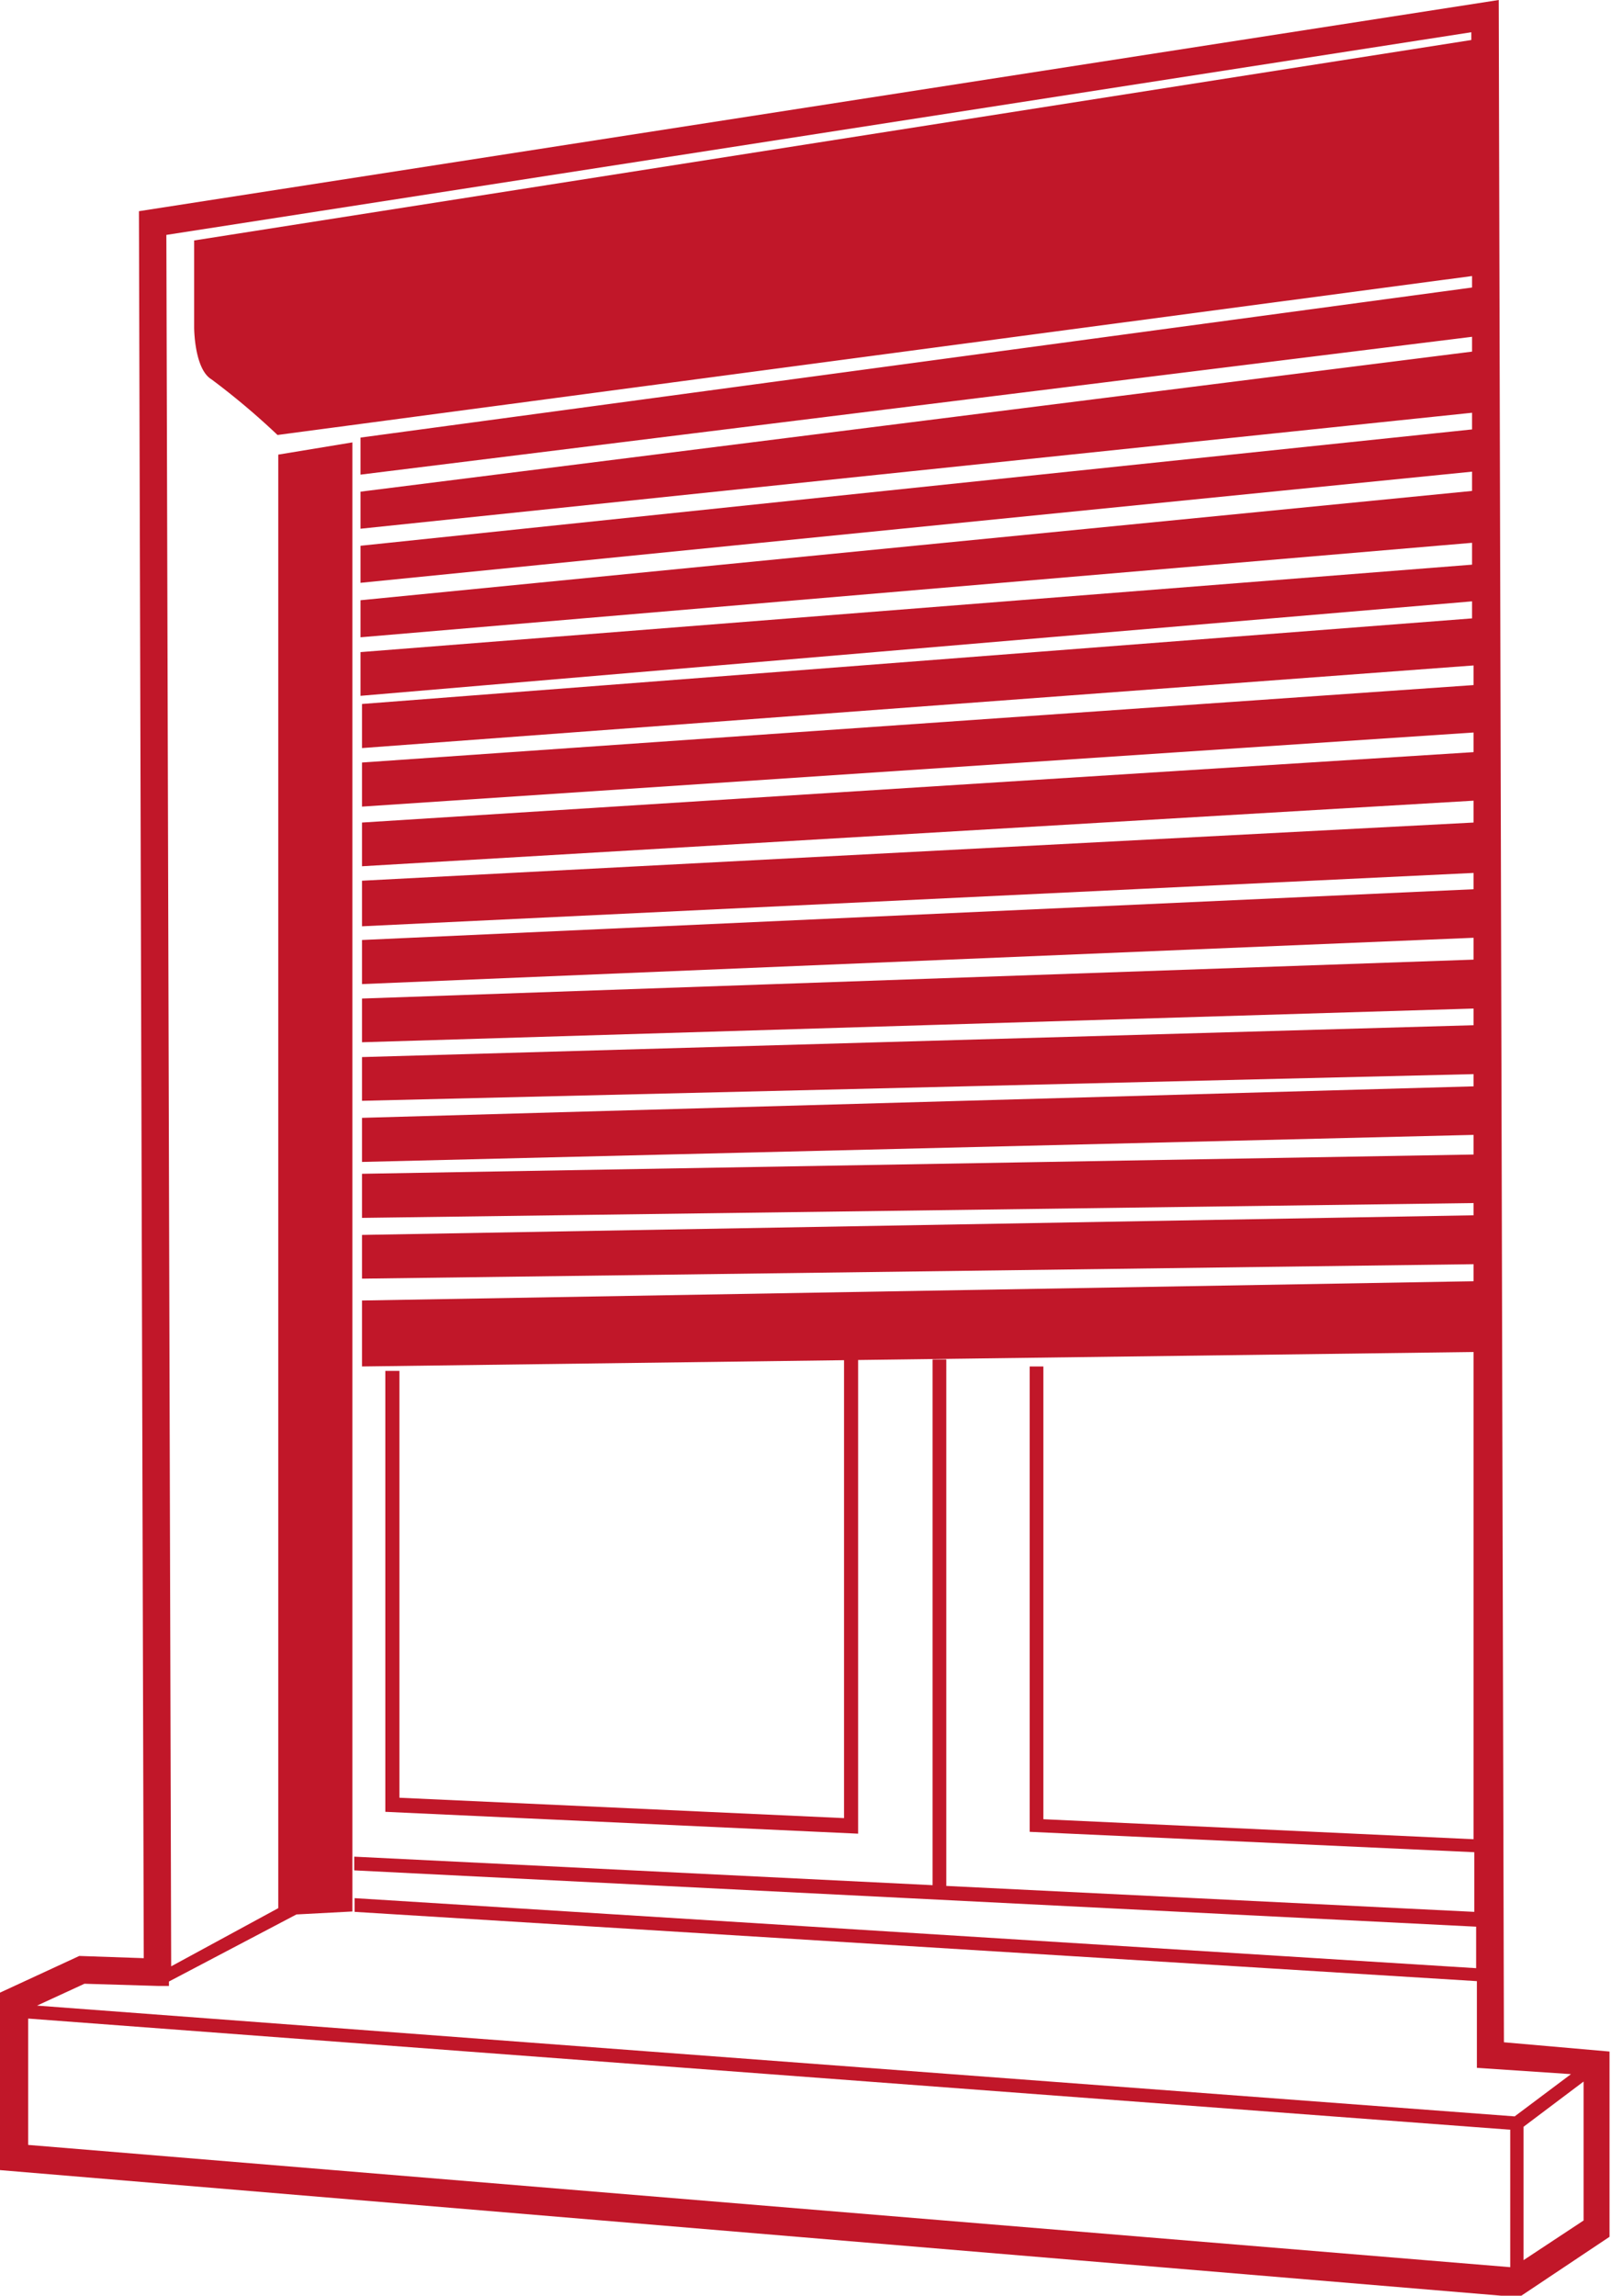
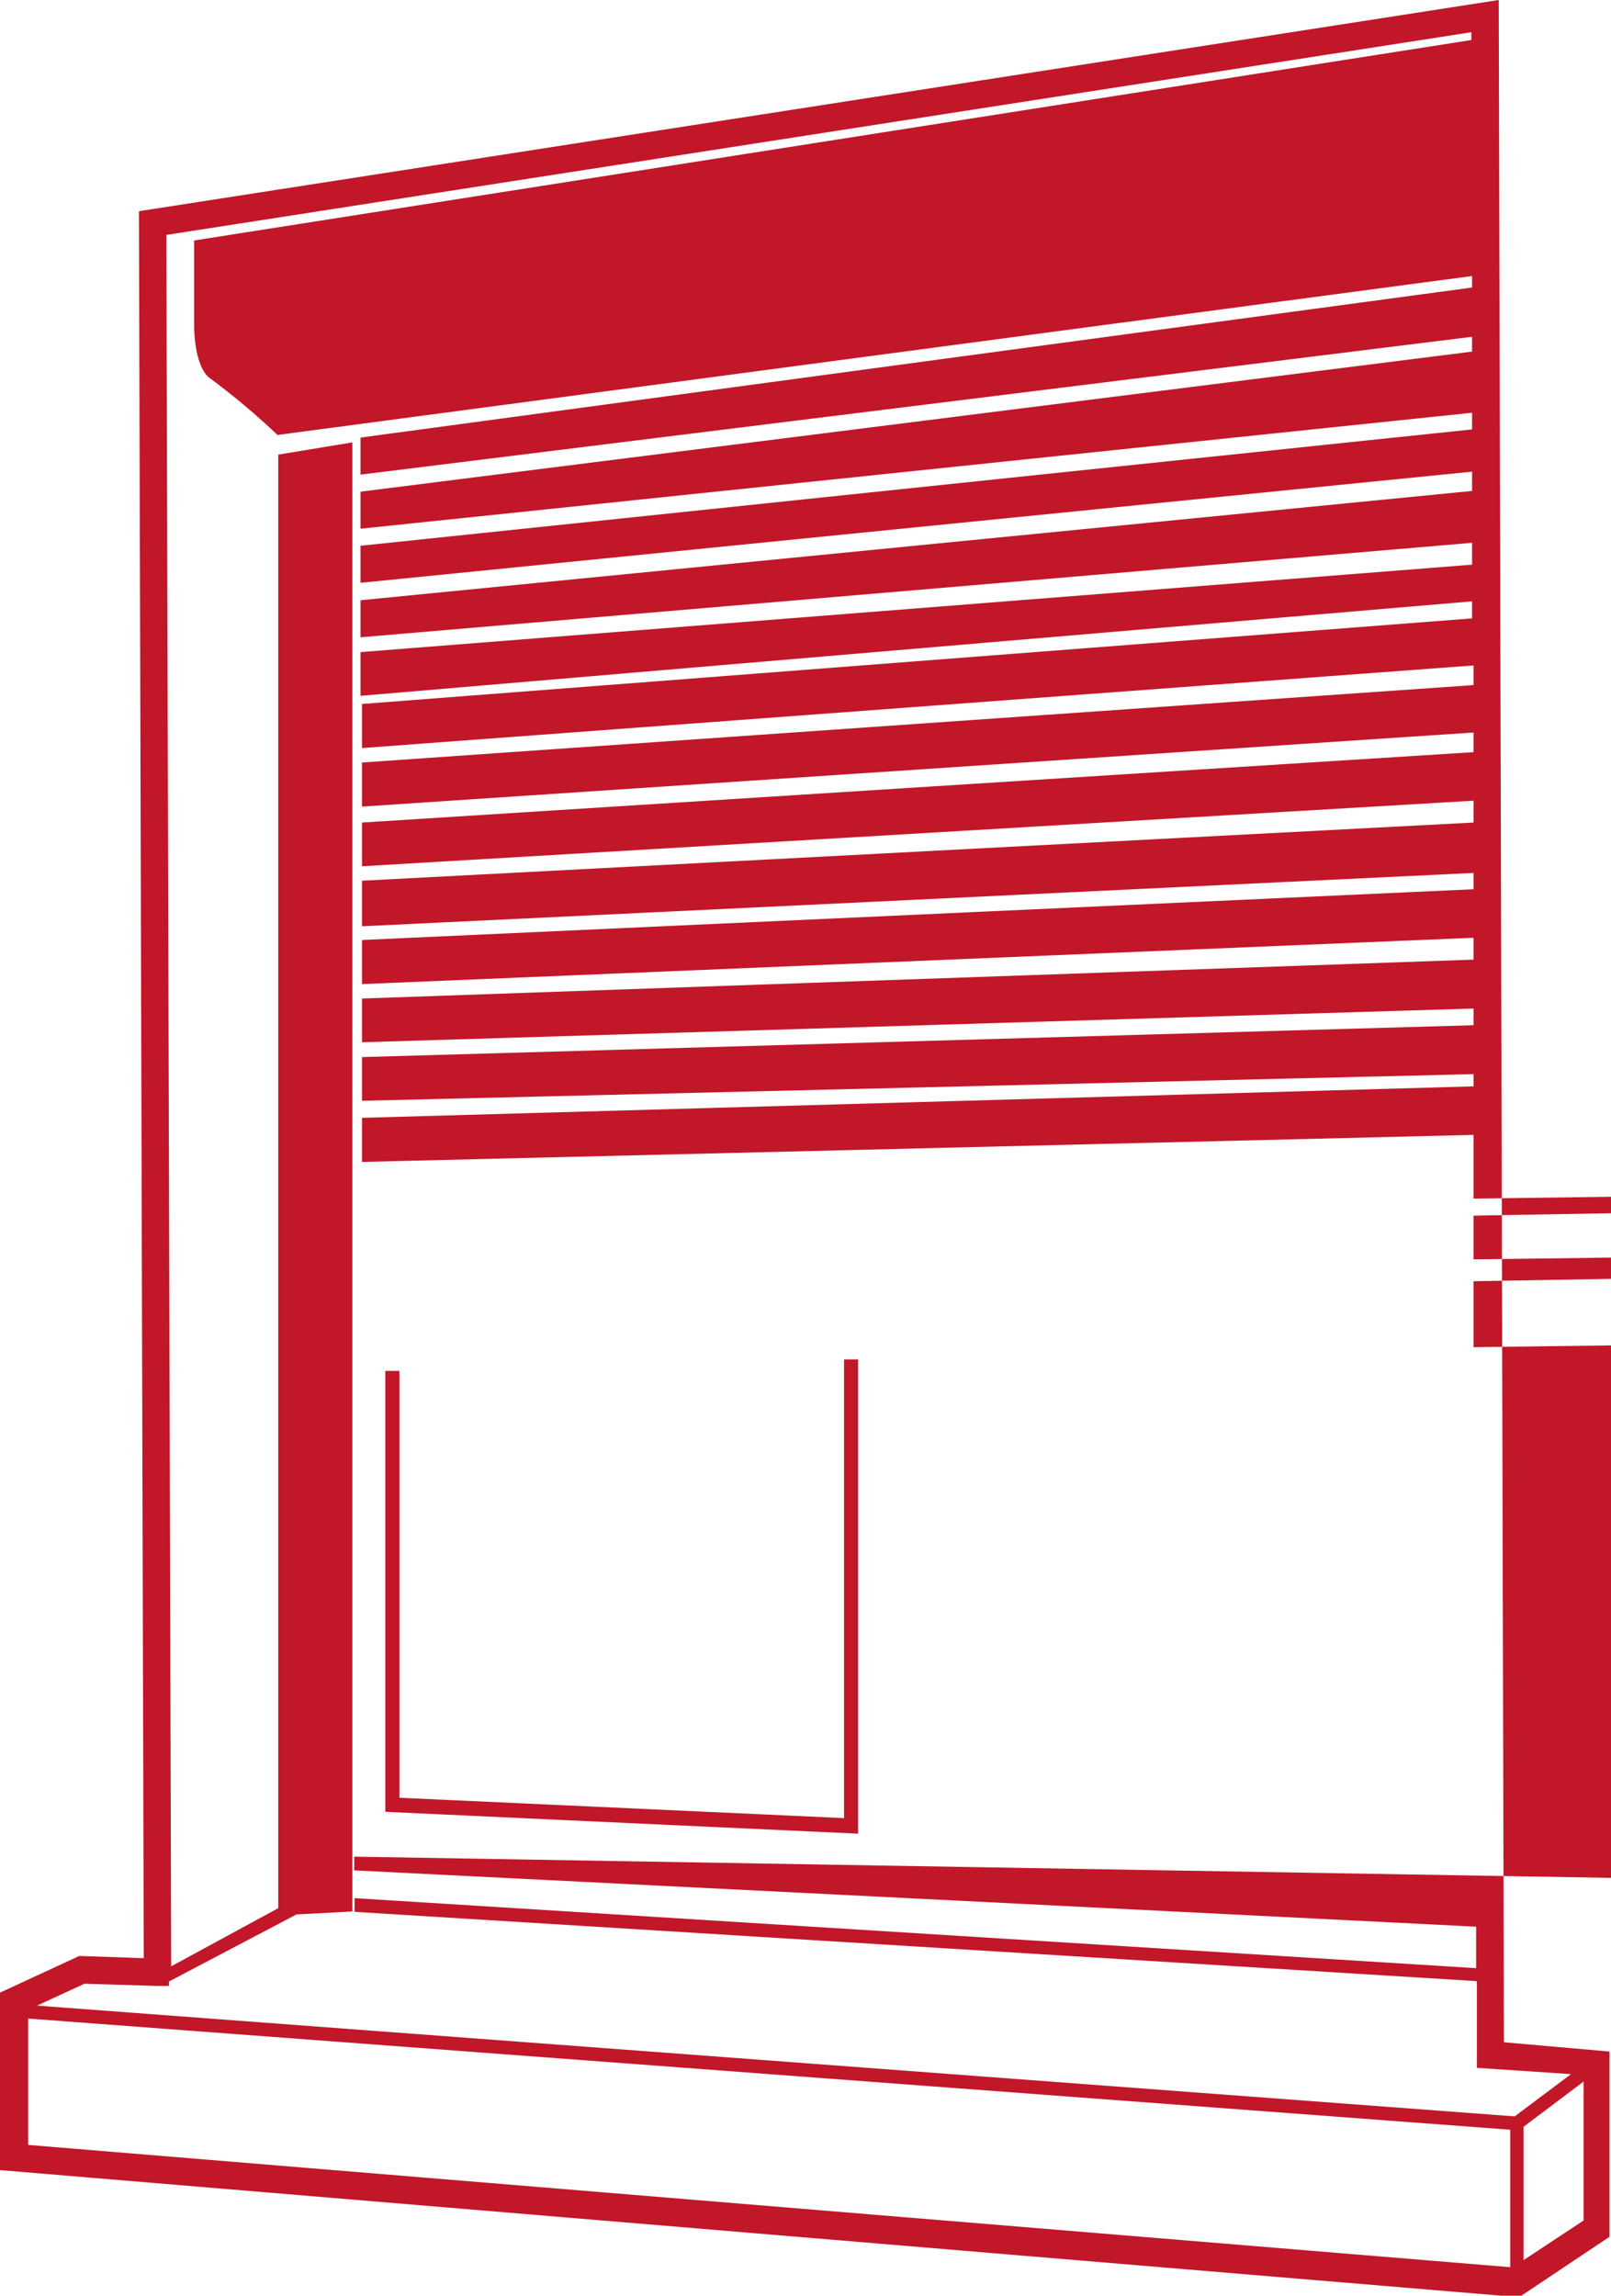
<svg xmlns="http://www.w3.org/2000/svg" width="43.48" height="61.96" viewBox="0 0 43.48 61.96">
  <defs>
    <style>.cls-1{fill:#c11729;}</style>
  </defs>
  <g id="Calque_2" data-name="Calque 2">
    <g id="Calque_1-2" data-name="Calque 1">
-       <path class="cls-1" d="M23.16,36.69h-.38V49.07l-12-.55V37H10.4v11.9l12.76.59ZM40.59,55.12,40.45,0,40,.07,3.75,5.7l.13,47.15-1.74-.06L0,53.78v4.79L41,62l2.44-1.63v-5Zm.17,6.07-40-3.3V54.48l40,3Zm.12-4.07L1,54.13l1.28-.59,2,.06,0,0,.08,0h.2v-.12L8,51.67l1.51-.08V11.94l-2,.33V51.5L4.62,53.07,4.49,6.34,39.71.87v.21L5.24,6.49V8.84s0,1.12.47,1.4a19.75,19.75,0,0,1,1.78,1.5L39.73,7.45v.31l-30,4.05v1l30-3.72v.4l-30,3.78v1l30-3.13v.45l-30,3.14v1l30-3v.52l-30,2.95v1l30-2.55v.59l-30,2.36v1.18l30-2.55v.46L9.77,19v1.19l30-2.23v.53l-30,2.09v1.19l30-2v.53l-30,1.9v1.18l30-1.77v.59l-30,1.57V25l30-1.44V24l-30,1.37v1.19l30-1.25v.59l-30,1.05v1.18l30-.91v.45l-30,.86v1.18l30-.72v.33l-30,.85v1.19l30-.73v.53l-30,.52v1.19l30-.4v.33l-30,.53v1.18l30-.39v.46l-30,.52v1.78l30-.39,0,13.15-11.61-.54V36.88h-.37V49.44l12,.55V51.6l-14.25-.7V36.69h-.37V50.88L9.56,50.11v.37L39.84,52v1.12L9.57,51.23l0,.37,30.29,1.87v2.34l2.54.17Zm1.86,2.81L41.12,61V57.4l1.62-1.22Z" />
+       <path class="cls-1" d="M23.16,36.69h-.38V49.07l-12-.55V37H10.4v11.9l12.76.59ZM40.59,55.12,40.45,0,40,.07,3.75,5.7l.13,47.15-1.74-.06L0,53.78v4.79L41,62l2.44-1.63v-5Zm.17,6.07-40-3.3V54.48l40,3Zm.12-4.07L1,54.13l1.28-.59,2,.06,0,0,.08,0h.2v-.12L8,51.67l1.51-.08V11.94l-2,.33V51.5L4.62,53.07,4.49,6.34,39.71.87v.21L5.24,6.49V8.84s0,1.12.47,1.4a19.75,19.75,0,0,1,1.78,1.5L39.73,7.45v.31l-30,4.05v1l30-3.72v.4l-30,3.78v1l30-3.13v.45l-30,3.14v1l30-3v.52l-30,2.95v1l30-2.55v.59l-30,2.36v1.18l30-2.55v.46L9.77,19v1.19l30-2.23v.53l-30,2.09v1.19l30-2v.53l-30,1.9v1.18l30-1.77v.59l-30,1.57V25l30-1.44V24l-30,1.37v1.19l30-1.25v.59l-30,1.05v1.18l30-.91v.45l-30,.86v1.18l30-.72v.33l-30,.85v1.19l30-.73v.53v1.19l30-.4v.33l-30,.53v1.18l30-.39v.46l-30,.52v1.78l30-.39,0,13.15-11.61-.54V36.88h-.37V49.44l12,.55V51.6l-14.25-.7V36.69h-.37V50.88L9.56,50.11v.37L39.84,52v1.12L9.57,51.23l0,.37,30.29,1.87v2.34l2.54.17Zm1.86,2.81L41.12,61V57.4l1.62-1.22Z" />
    </g>
  </g>
</svg>